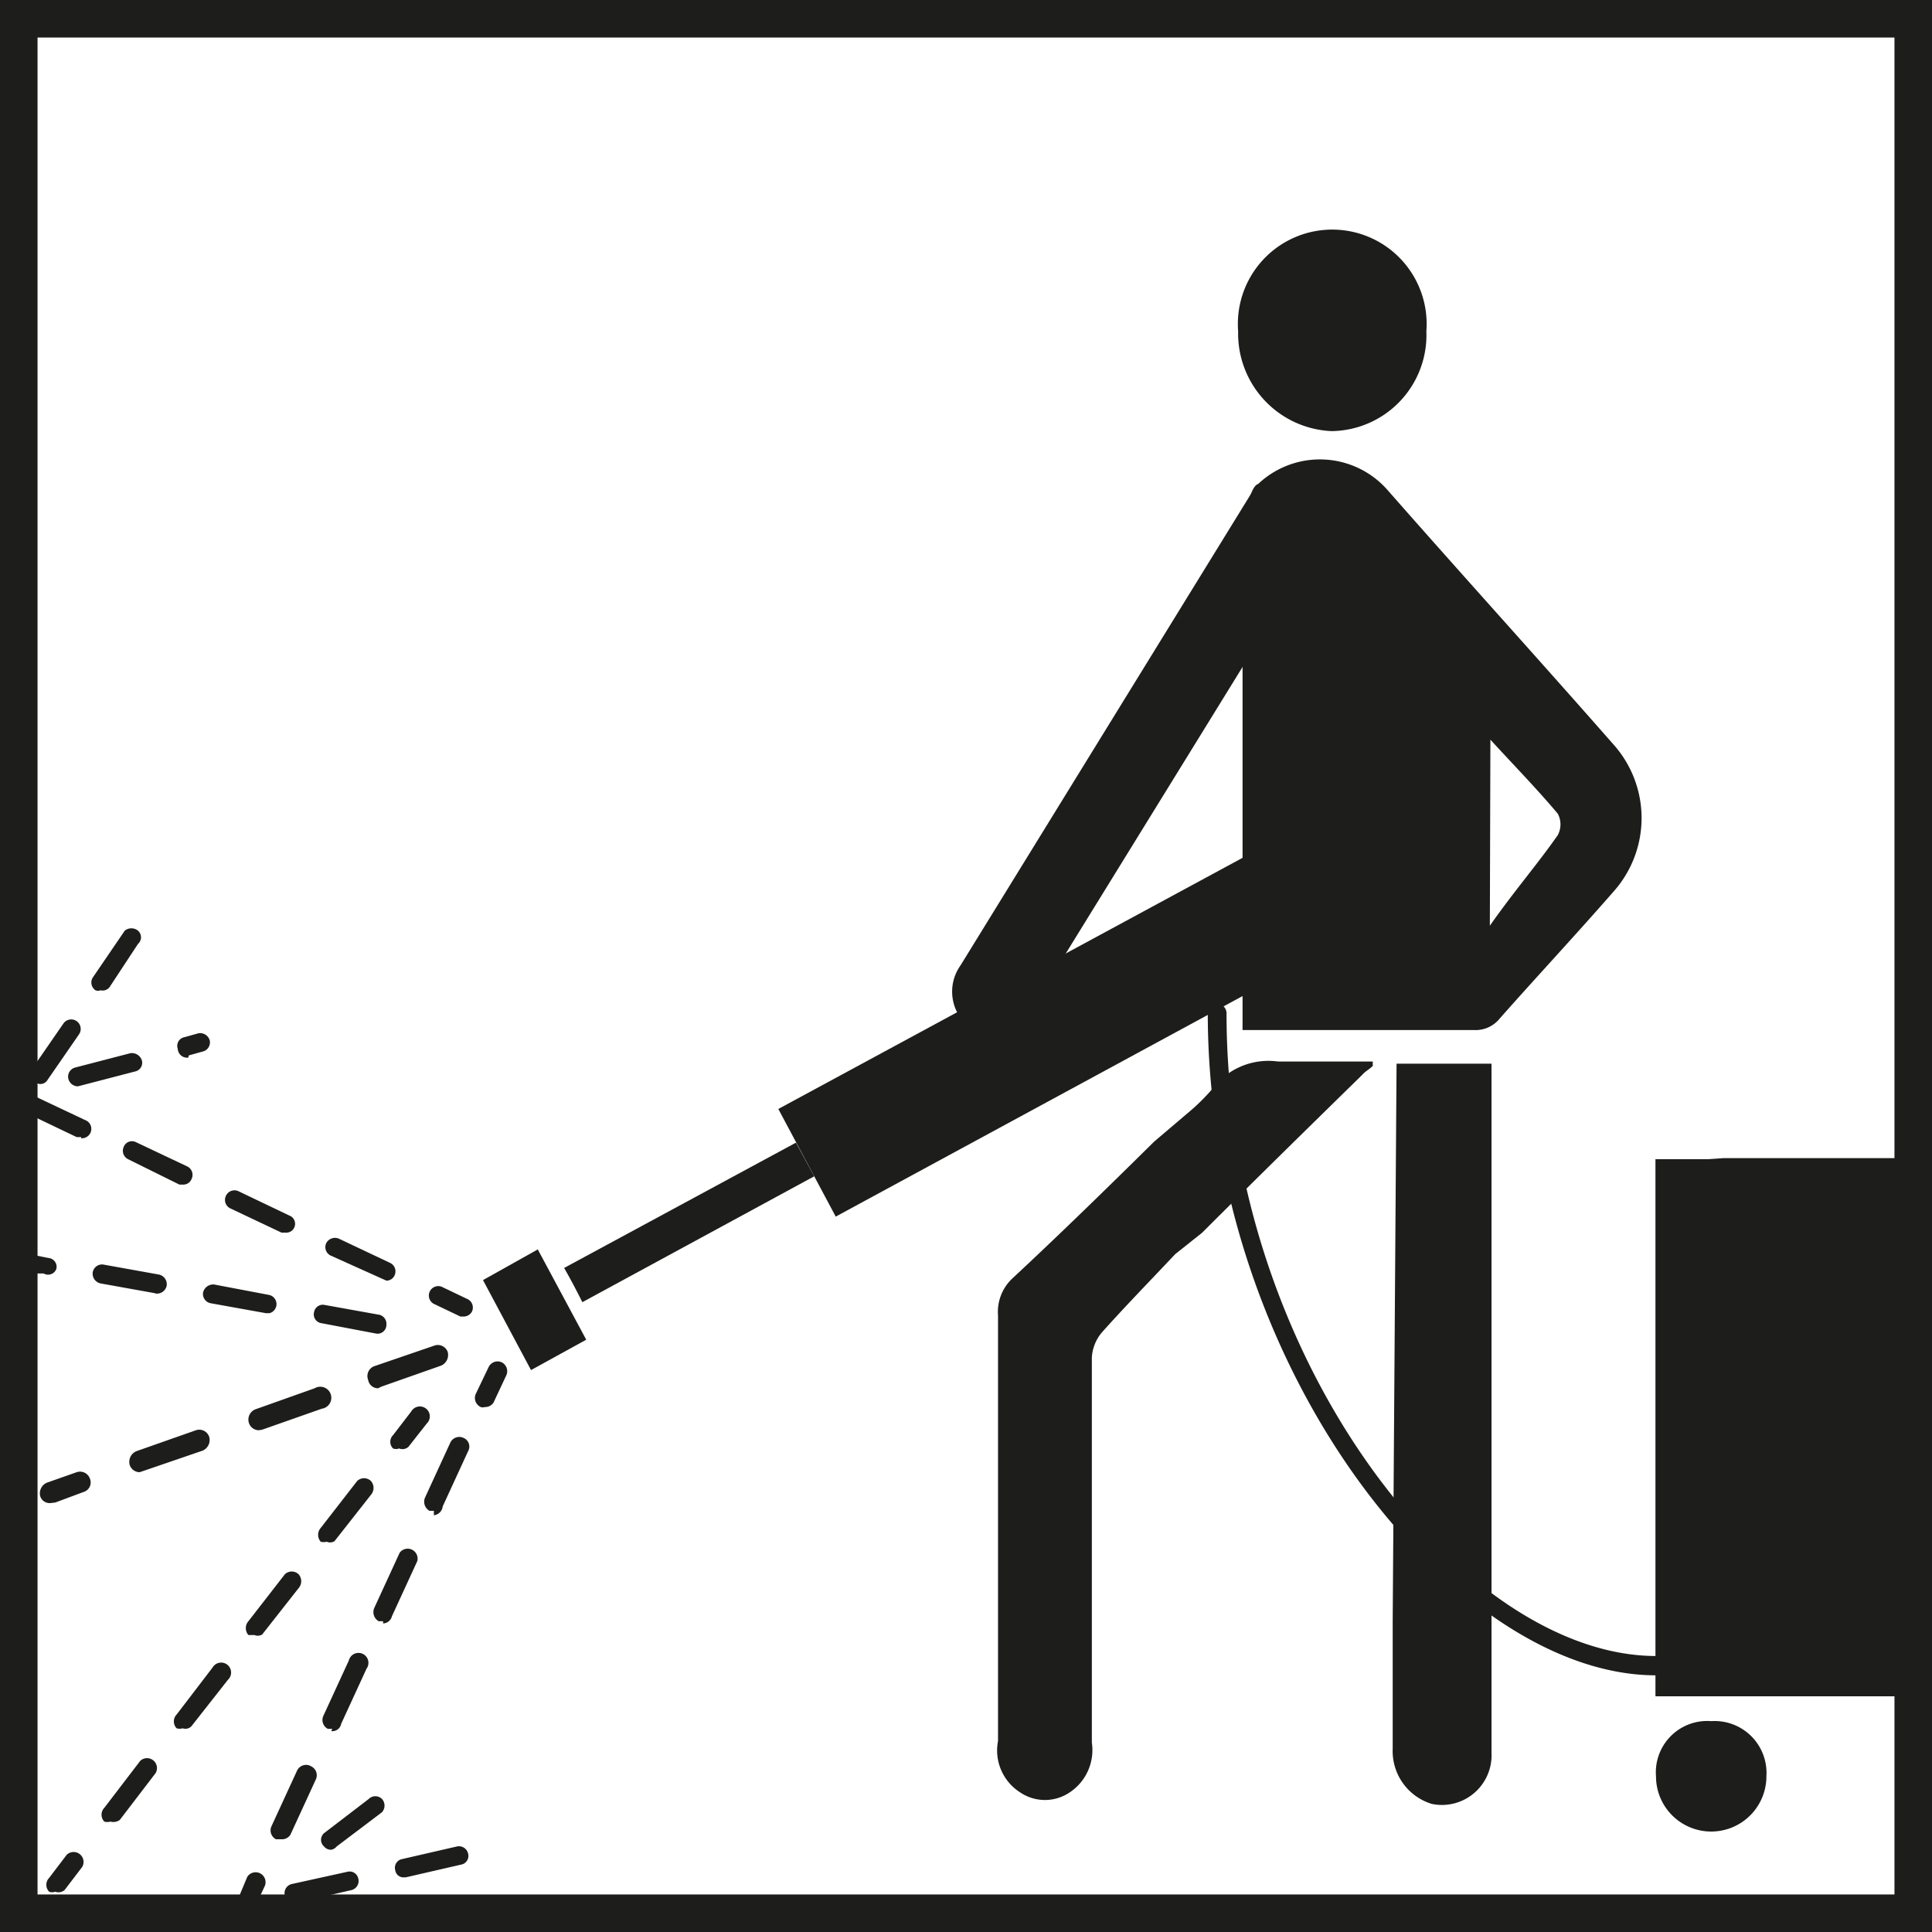
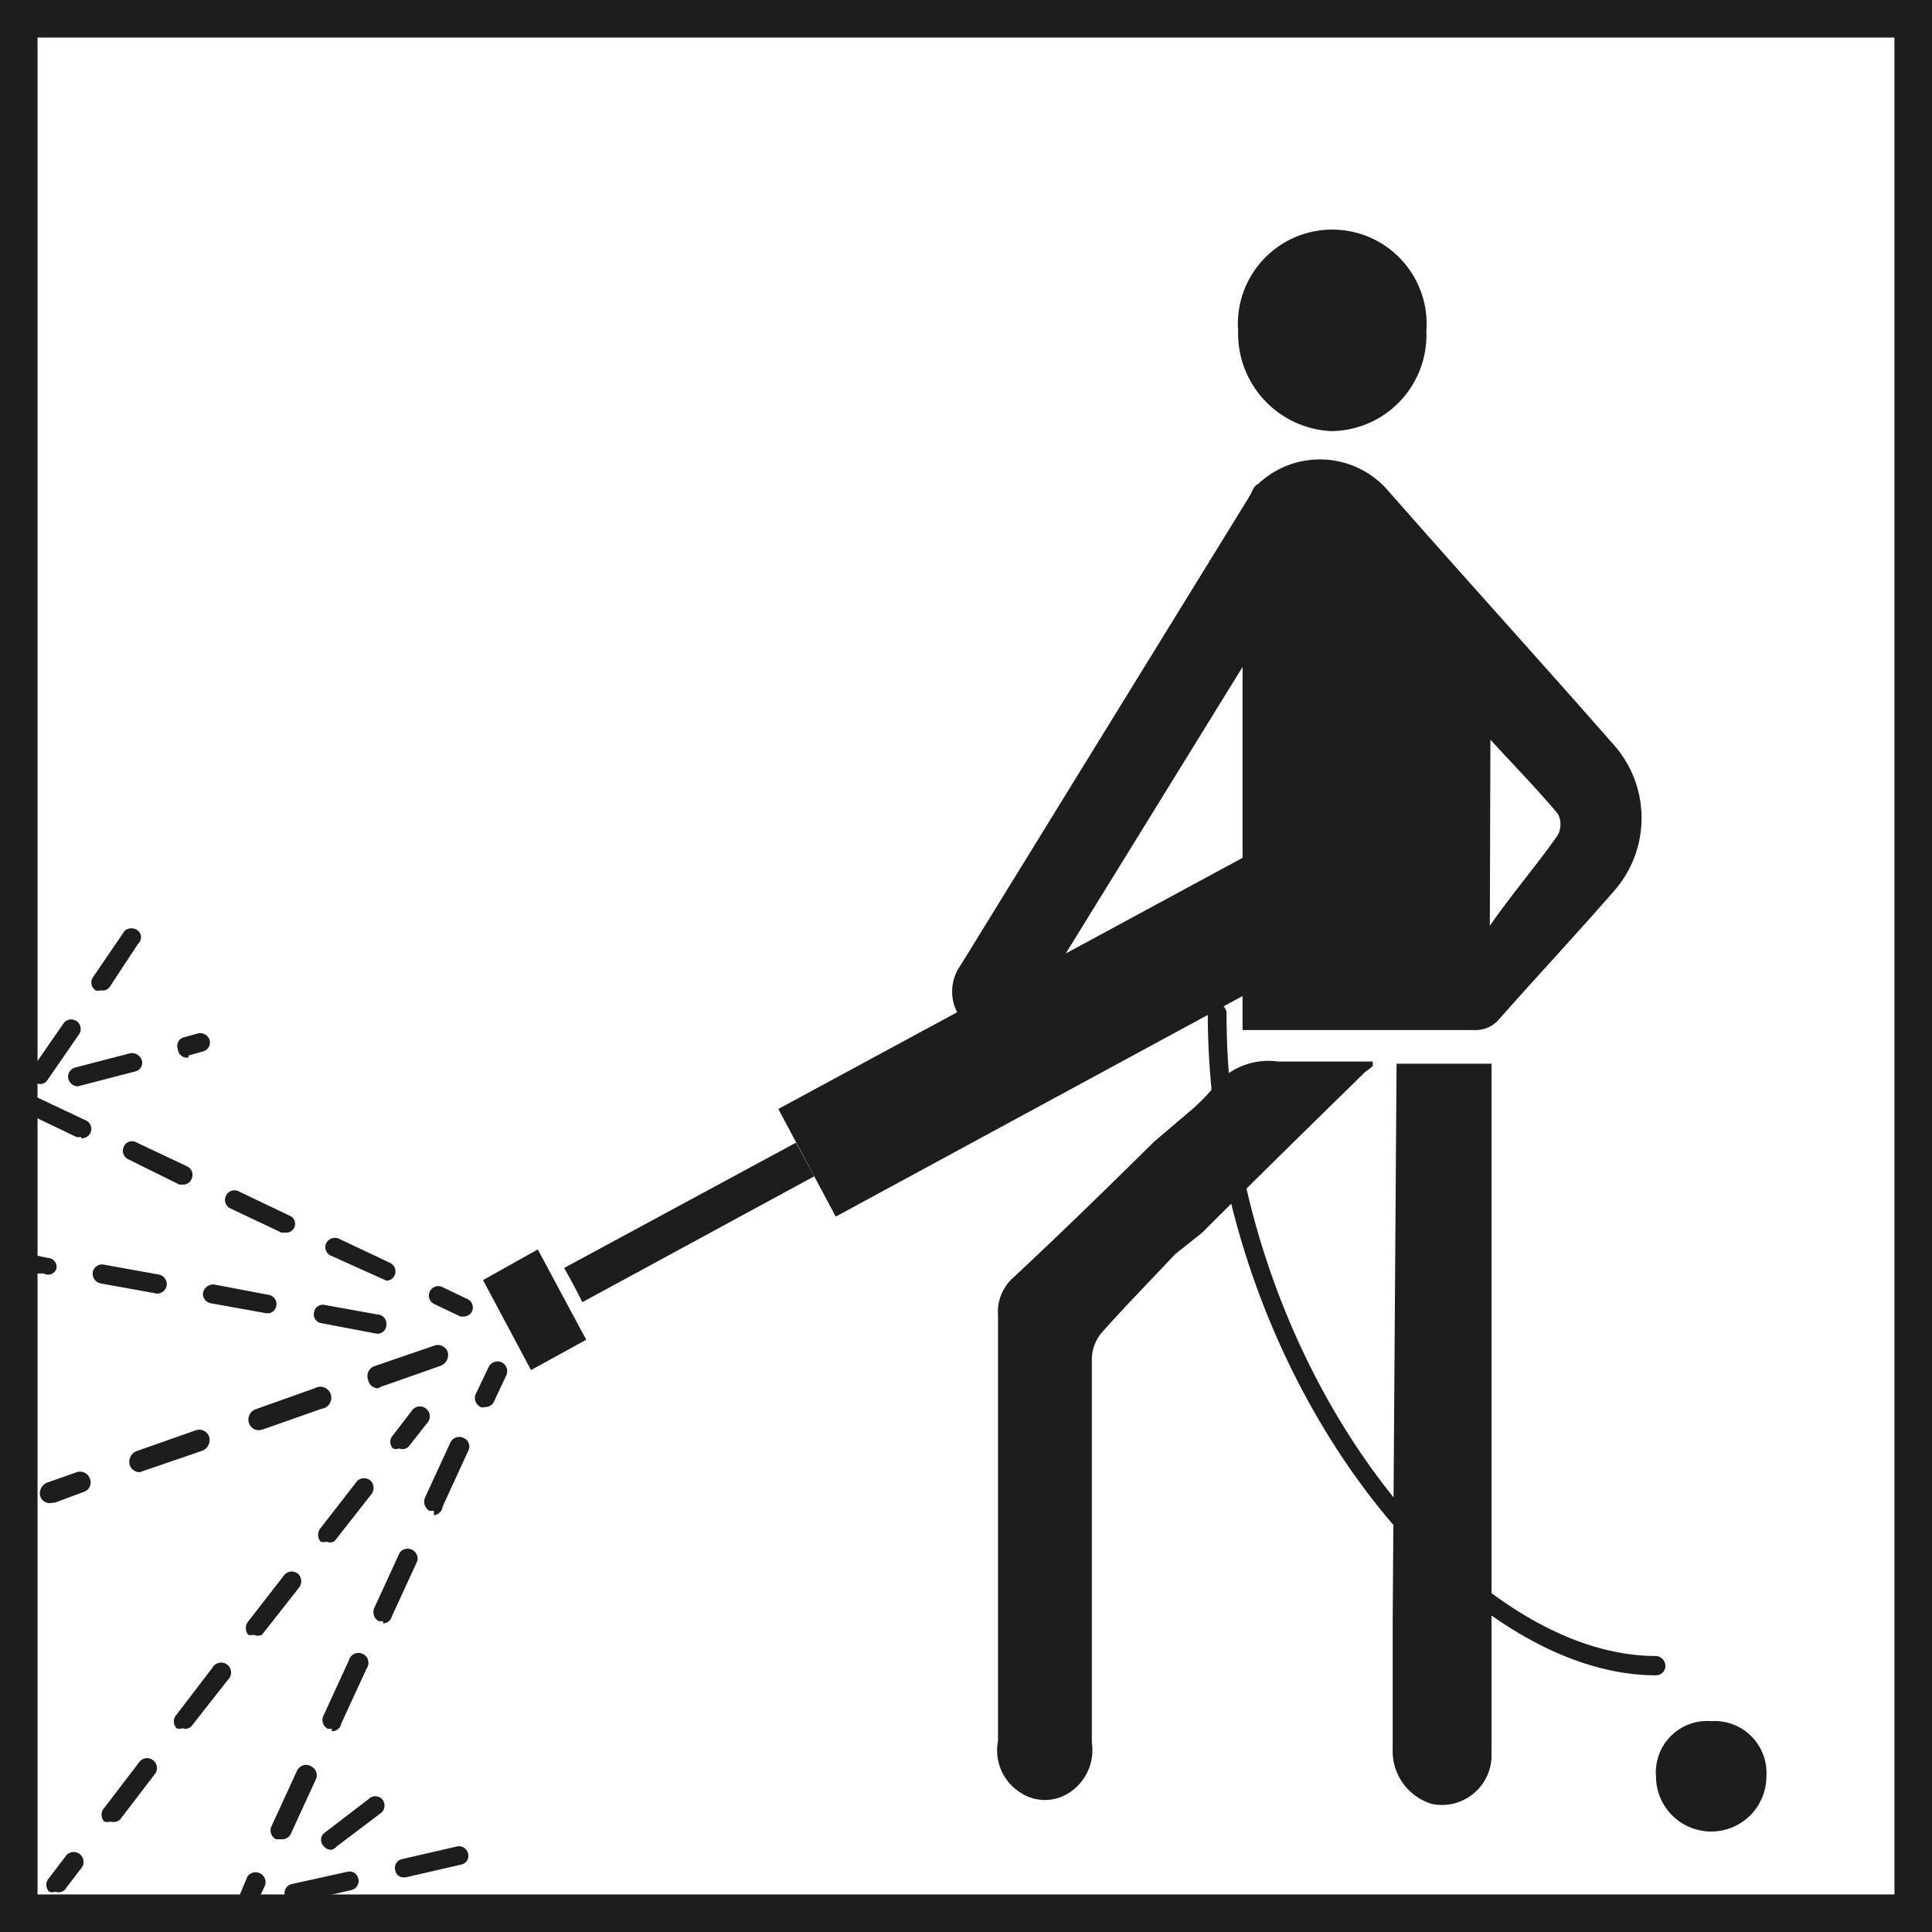
<svg xmlns="http://www.w3.org/2000/svg" id="Warstwa_1" data-name="Warstwa 1" viewBox="0 0 35 35">
  <defs>
    <style>.cls-1,.cls-2{fill:#1d1d1b;}.cls-2{fill-rule:evenodd;}</style>
  </defs>
  <path class="cls-1" d="M0,35H35V0H0ZM.68,7V.68H34.32V34.32H.68Z" />
  <path class="cls-2" d="M25.84,6a1.74,1.74,0,0,1-1.72,1.81A1.77,1.77,0,0,1,22.43,6a1.71,1.71,0,1,1,3.41,0" />
  <path class="cls-2" d="M10.55,23.59c-.11-.22-.21-.41-.33-.62l4.2-2.27.33.61-4.2,2.28" />
  <path class="cls-2" d="M9.74,22.63l.88,1.64-1,.55-.87-1.63,1-.56" />
  <path class="cls-1" d="M8.41,23.85H8.34l-.46-.22A.17.17,0,0,1,8,23.31l.46.22a.17.17,0,0,1,.09.23A.17.17,0,0,1,8.41,23.85Z" />
  <path class="cls-1" d="M7,23.2H7L6,22.75a.17.17,0,0,1-.09-.23.18.18,0,0,1,.23-.08l.93.44a.17.17,0,0,1,.08.22A.16.16,0,0,1,7,23.2Zm-1.85-.87H5.1l-.93-.44a.17.17,0,0,1-.08-.22.17.17,0,0,1,.23-.09l.92.44a.16.16,0,0,1,.09.22A.16.16,0,0,1,5.17,22.33Zm-1.85-.87H3.25L2.32,21a.17.17,0,0,1-.08-.22.16.16,0,0,1,.22-.09l.93.44a.17.17,0,0,1,.08.23A.16.16,0,0,1,3.32,21.46ZM1.47,20.6l-.08,0-.92-.44a.16.16,0,0,1-.08-.22.17.17,0,0,1,.22-.09l.93.44a.17.17,0,0,1-.07.33Z" />
  <path class="cls-1" d="M8.78,25.49a.1.1,0,0,1-.07,0,.18.18,0,0,1-.09-.24l.23-.48a.18.18,0,0,1,.24-.09.18.18,0,0,1,.08.24l-.23.49A.18.18,0,0,1,8.78,25.49Z" />
  <path class="cls-1" d="M5.1,33.32H5a.18.18,0,0,1-.08-.24l.46-1A.18.18,0,0,1,5.64,32a.18.18,0,0,1,.08.24l-.46,1A.18.18,0,0,1,5.1,33.32Zm.92-2H5.94a.18.18,0,0,1-.08-.24l.46-1a.18.18,0,1,1,.32.15l-.46,1A.16.16,0,0,1,6,31.36Zm.92-1.95-.08,0a.19.19,0,0,1-.08-.24l.46-1a.18.18,0,0,1,.32.15l-.46,1A.17.17,0,0,1,6.94,29.41Zm.92-2-.08,0a.19.19,0,0,1-.08-.24l.46-1a.18.18,0,0,1,.24-.08.17.17,0,0,1,.08.24l-.46,1A.18.18,0,0,1,7.86,27.45Z" />
  <path class="cls-1" d="M4.41,34.79l-.08,0a.19.19,0,0,1-.08-.24L4.48,34a.18.18,0,0,1,.32.16l-.23.49A.18.18,0,0,1,4.41,34.79Z" />
  <path class="cls-1" d="M7.23,26.24a.15.15,0,0,1-.11,0,.17.17,0,0,1,0-.24l.33-.43a.18.18,0,1,1,.28.22l-.33.42A.16.16,0,0,1,7.23,26.24Z" />
  <path class="cls-1" d="M2,33a.2.2,0,0,1-.11,0,.18.18,0,0,1,0-.25l.65-.85a.18.18,0,0,1,.28.22l-.65.85A.2.2,0,0,1,2,33Zm1.31-1.69a.2.2,0,0,1-.11,0,.18.18,0,0,1,0-.25l.65-.85a.18.18,0,1,1,.28.22l-.66.84A.15.15,0,0,1,3.31,31.31Zm1.3-1.69-.11,0a.19.19,0,0,1,0-.25l.66-.85a.18.18,0,0,1,.25,0,.19.19,0,0,1,0,.25l-.66.84A.15.15,0,0,1,4.61,29.62Zm1.31-1.69a.23.23,0,0,1-.11,0,.19.19,0,0,1,0-.25l.66-.85a.18.18,0,0,1,.25,0,.19.19,0,0,1,0,.25l-.66.84A.15.15,0,0,1,5.92,27.93Z" />
  <path class="cls-1" d="M1,34.27a.15.15,0,0,1-.11,0,.18.18,0,0,1,0-.25l.32-.42a.18.18,0,0,1,.28.22l-.32.42A.17.17,0,0,1,1,34.27Z" />
  <path class="cls-1" d="M.66,19.62a.16.16,0,0,1-.09,0,.18.18,0,0,1,0-.24l.58-.84a.17.17,0,1,1,.28.2l-.58.84A.15.15,0,0,1,.66,19.62Zm1.16-1.68a.12.12,0,0,1-.09,0,.17.17,0,0,1-.05-.23l.58-.85a.19.19,0,0,1,.24,0,.16.16,0,0,1,0,.24L2,17.86A.16.16,0,0,1,1.82,17.94Z" />
  <path class="cls-1" d="M1.41,19.68a.18.18,0,0,1-.17-.13.17.17,0,0,1,.12-.21l1-.26a.19.19,0,0,1,.21.13.16.16,0,0,1-.12.2l-1,.26Zm2-.52A.17.17,0,0,1,3.22,19a.16.16,0,0,1,.12-.21l.25-.07a.18.18,0,0,1,.21.13.17.17,0,0,1-.13.2l-.25.07Z" />
  <path class="cls-1" d="M.91,27.23a.18.18,0,0,1-.18-.12.21.21,0,0,1,.12-.25l.54-.19a.19.19,0,0,1,.24.12.18.18,0,0,1-.12.24L1,27.22Zm1.62-.56a.19.19,0,0,1-.18-.13.21.21,0,0,1,.12-.25l1.08-.38a.19.19,0,0,1,.24.12.21.21,0,0,1-.12.25l-1.08.37Zm2.16-.76a.19.19,0,0,1-.18-.13.2.2,0,0,1,.12-.25l1.07-.38a.2.2,0,1,1,.13.37l-1.08.38Zm2.16-.76A.18.18,0,0,1,6.67,25a.19.19,0,0,1,.11-.25l1.08-.37a.19.19,0,0,1,.25.11.21.21,0,0,1-.12.25l-1.08.38Z" />
  <path class="cls-1" d="M6.82,24.16h0l-1-.19a.16.16,0,0,1-.13-.2.16.16,0,0,1,.19-.13l1,.18A.17.17,0,0,1,7,24,.16.16,0,0,1,6.82,24.16Zm-2-.37h0l-1-.18a.17.17,0,0,1-.14-.2.19.19,0,0,1,.2-.14l1,.19a.17.17,0,0,1,0,.33Zm-2-.36h0l-1-.18a.18.18,0,0,1-.14-.2.17.17,0,0,1,.2-.14l1,.18a.18.18,0,0,1,.14.2A.18.18,0,0,1,2.8,23.43Zm-2-.36h0l-.3,0a.17.17,0,0,1-.13-.2.16.16,0,0,1,.19-.14l.3.06a.16.16,0,0,1,.14.2A.16.16,0,0,1,.79,23.07Z" />
  <path class="cls-1" d="M5.32,34.47a.17.17,0,0,1-.16-.13.17.17,0,0,1,.13-.21l1-.22a.16.16,0,0,1,.2.12.17.17,0,0,1-.12.21l-1,.23Zm2-.46a.15.15,0,0,1-.16-.13.16.16,0,0,1,.12-.2l1-.23a.17.17,0,0,1,.2.13.16.16,0,0,1-.13.2l-1,.23Z" />
  <path class="cls-1" d="M6,33.51a.16.16,0,0,1-.13-.06.16.16,0,0,1,0-.24l.81-.62a.17.17,0,0,1,.24,0,.18.18,0,0,1,0,.24l-.82.62A.17.17,0,0,1,6,33.51Z" />
  <path class="cls-1" d="M20.91,20.68c-.85.84-1.7,1.67-2.57,2.48a.83.83,0,0,0-.26.67c0,2.42,0,4.83,0,7.25,0,.15,0,.3,0,.46a.9.9,0,0,0,.4.93.8.8,0,0,0,.9,0,.92.92,0,0,0,.4-.9c0-1.4,0-2.81,0-4.21,0-.92,0-1.85,0-2.77a.77.77,0,0,1,.18-.45c.41-.46.85-.91,1.33-1.42l.49-.39c1-1,1.93-1.91,2.9-2.86.05-.06.13-.1.19-.16a.59.59,0,0,1,0-.08c-.57,0-1.15,0-1.72,0a1.27,1.27,0,0,0-1.19.5,3.73,3.73,0,0,1-.45.44Zm1.6-9.57v7.08c0,.15,0,.29,0,.47h4.19a.56.56,0,0,0,.47-.21c.69-.78,1.4-1.54,2.08-2.32a2,2,0,0,0,0-2.62c-1.36-1.55-2.75-3.08-4.12-4.64a1.63,1.63,0,0,0-2.34-.1s-.33,0-.33,2.33m2.77,18.27q0,1.15,0,2.31a1,1,0,0,0,.71,1,.9.9,0,0,0,1.08-.93c0-.66,0-1.32,0-2v-.88c0-1.05,0-2.09,0-3.13V19.27H25.3ZM27,13.4c.45.49.85.9,1.22,1.34a.41.41,0,0,1,0,.39c-.37.53-.78,1-1.23,1.64Z" />
  <polygon class="cls-1" points="24.05 17.21 15.14 22.04 14.1 20.09 23.01 15.27 24.05 17.21" />
  <path class="cls-1" d="M17.59,18.63a.81.81,0,0,0,1.09-.34L23.9,9.83a.82.82,0,0,0-.18-1.13A.81.81,0,0,0,22.63,9L17.4,17.49a.82.82,0,0,0,.19,1.14" />
  <path class="cls-1" d="M30,30.35c-3.66,0-8.12-5.56-8.12-12a.17.17,0,0,1,.17-.17.18.18,0,0,1,.17.17C22.21,24.61,26.49,30,30,30a.18.18,0,0,1,.17.17A.17.17,0,0,1,30,30.35Z" />
  <path class="cls-2" d="M31,31.18a.94.94,0,0,1,1,1,1,1,0,0,1-1,1,1,1,0,0,1-1-1,.93.93,0,0,1,1-1" />
-   <polyline class="cls-2" points="30.94 21 29.99 21 29.99 30.73 34.52 30.73 34.54 20.98 32.65 20.98 31.23 20.98" />
</svg>